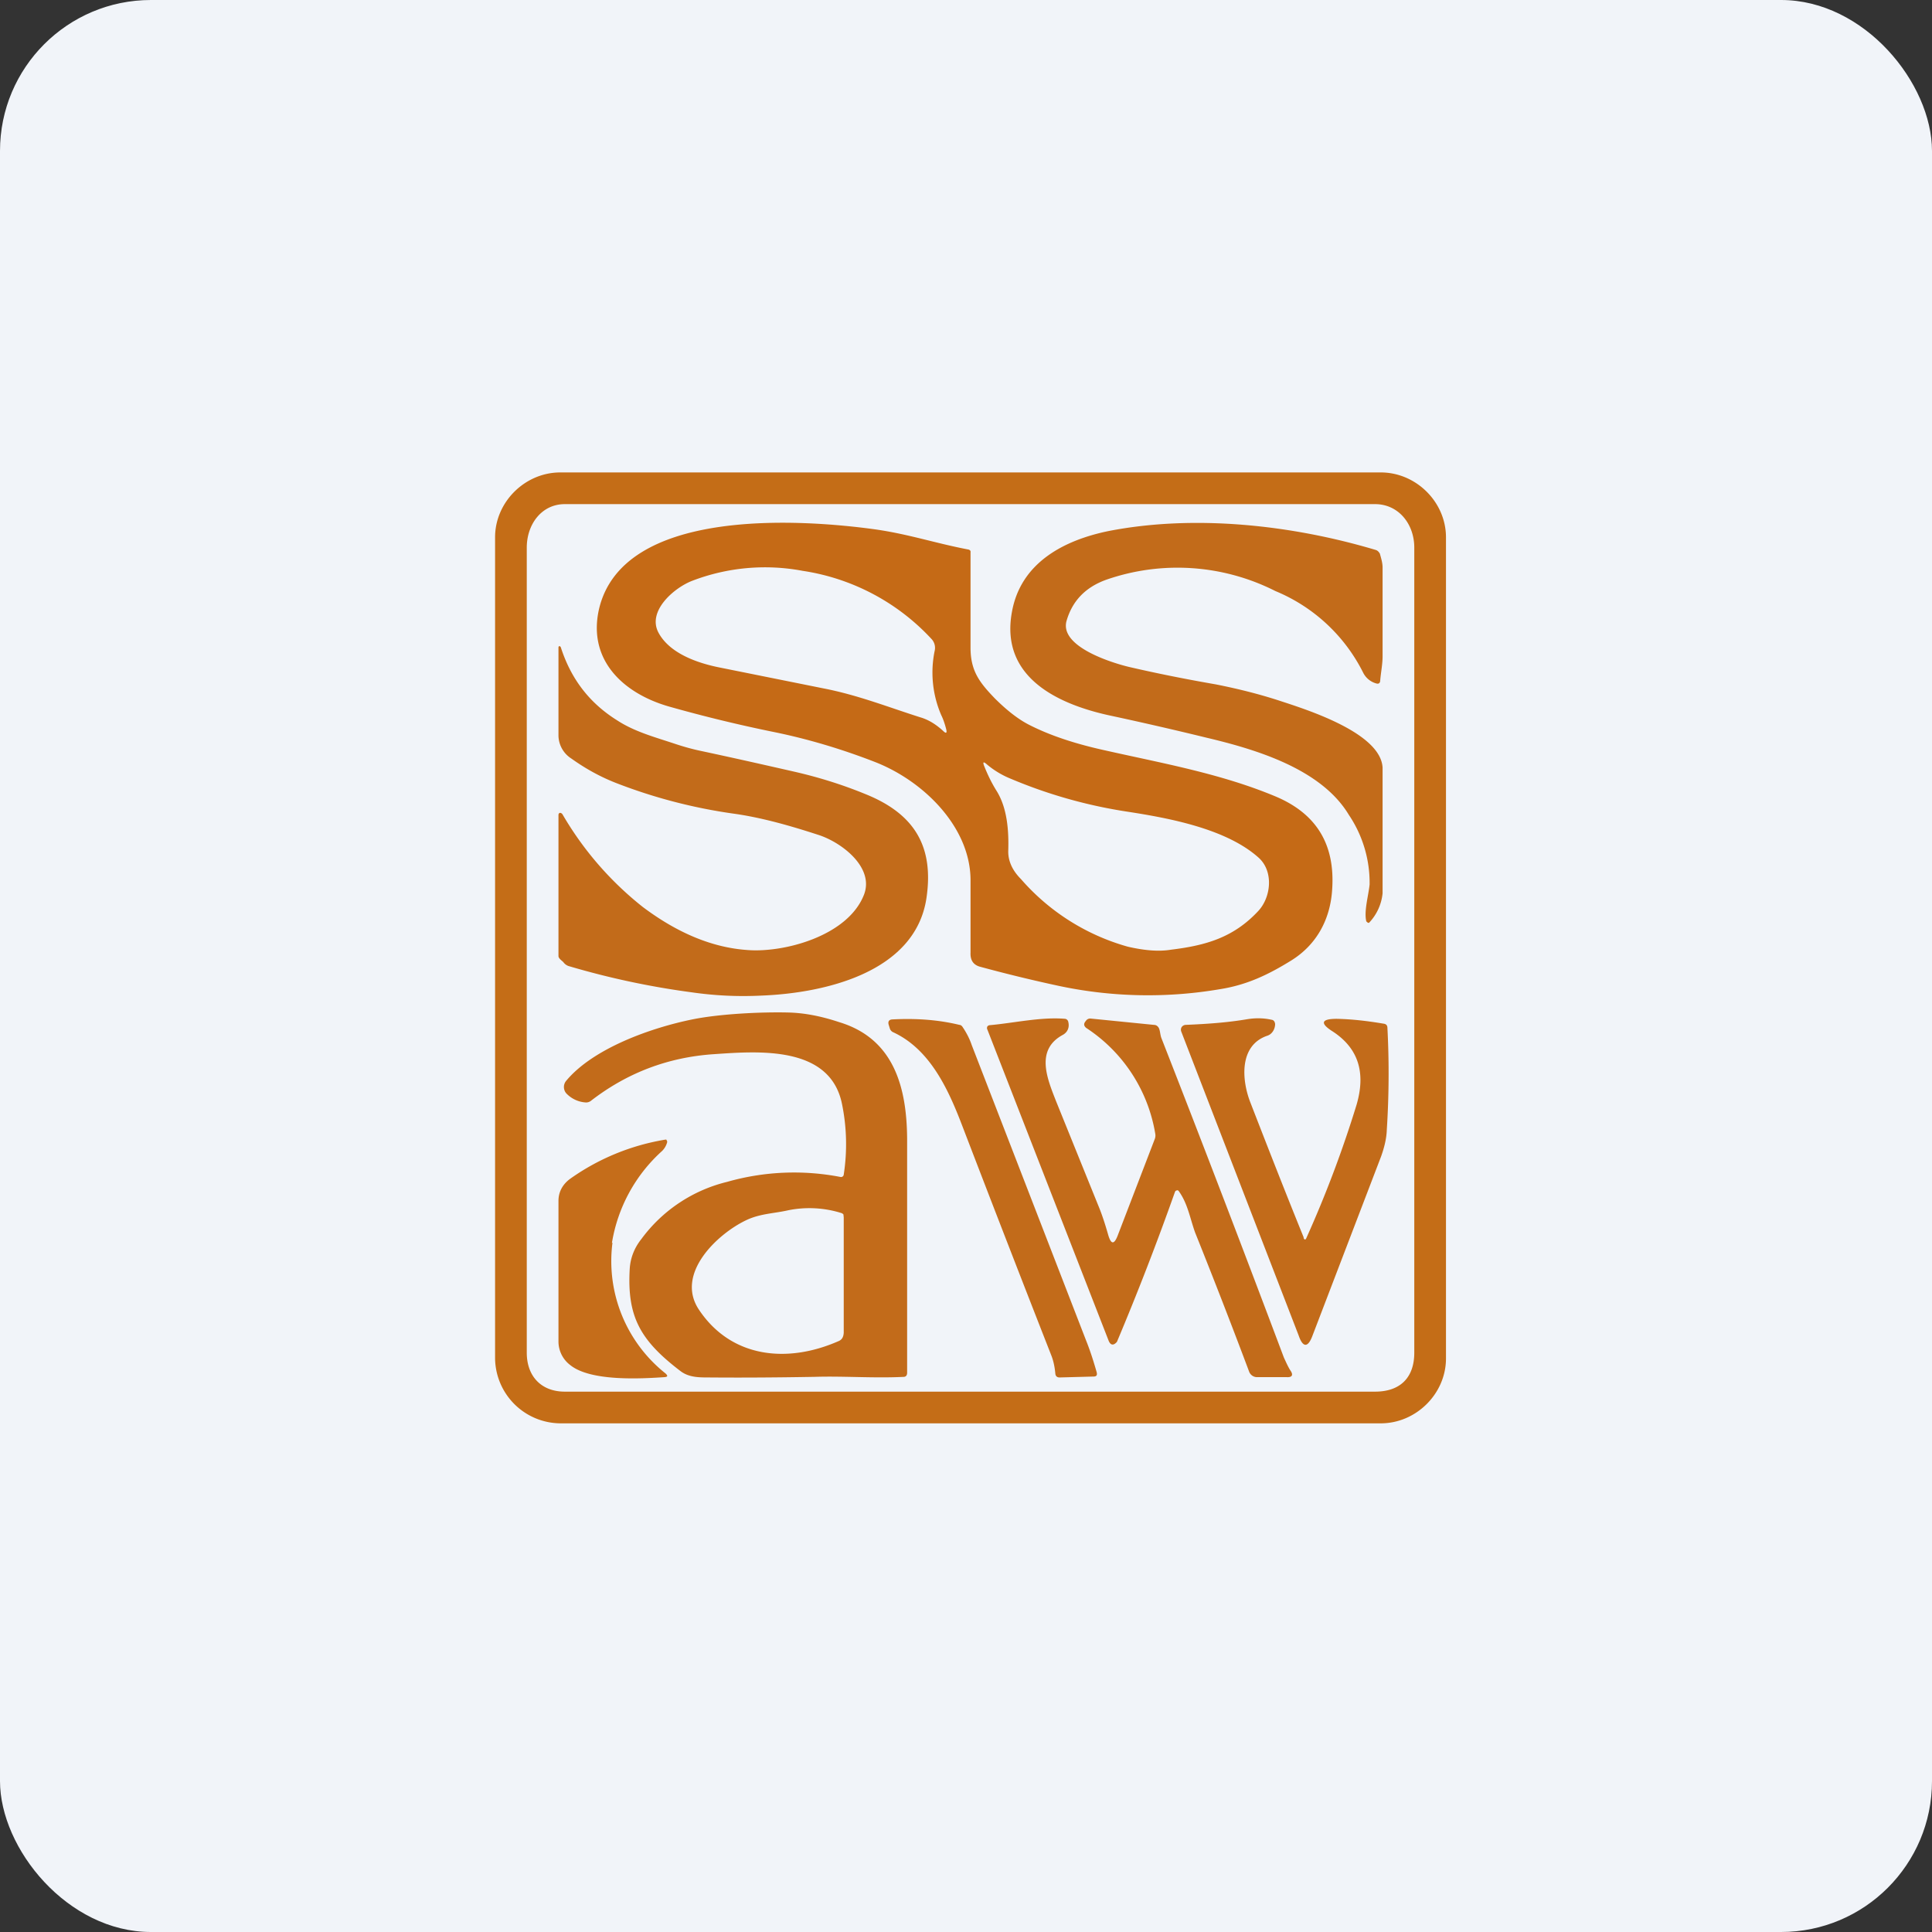
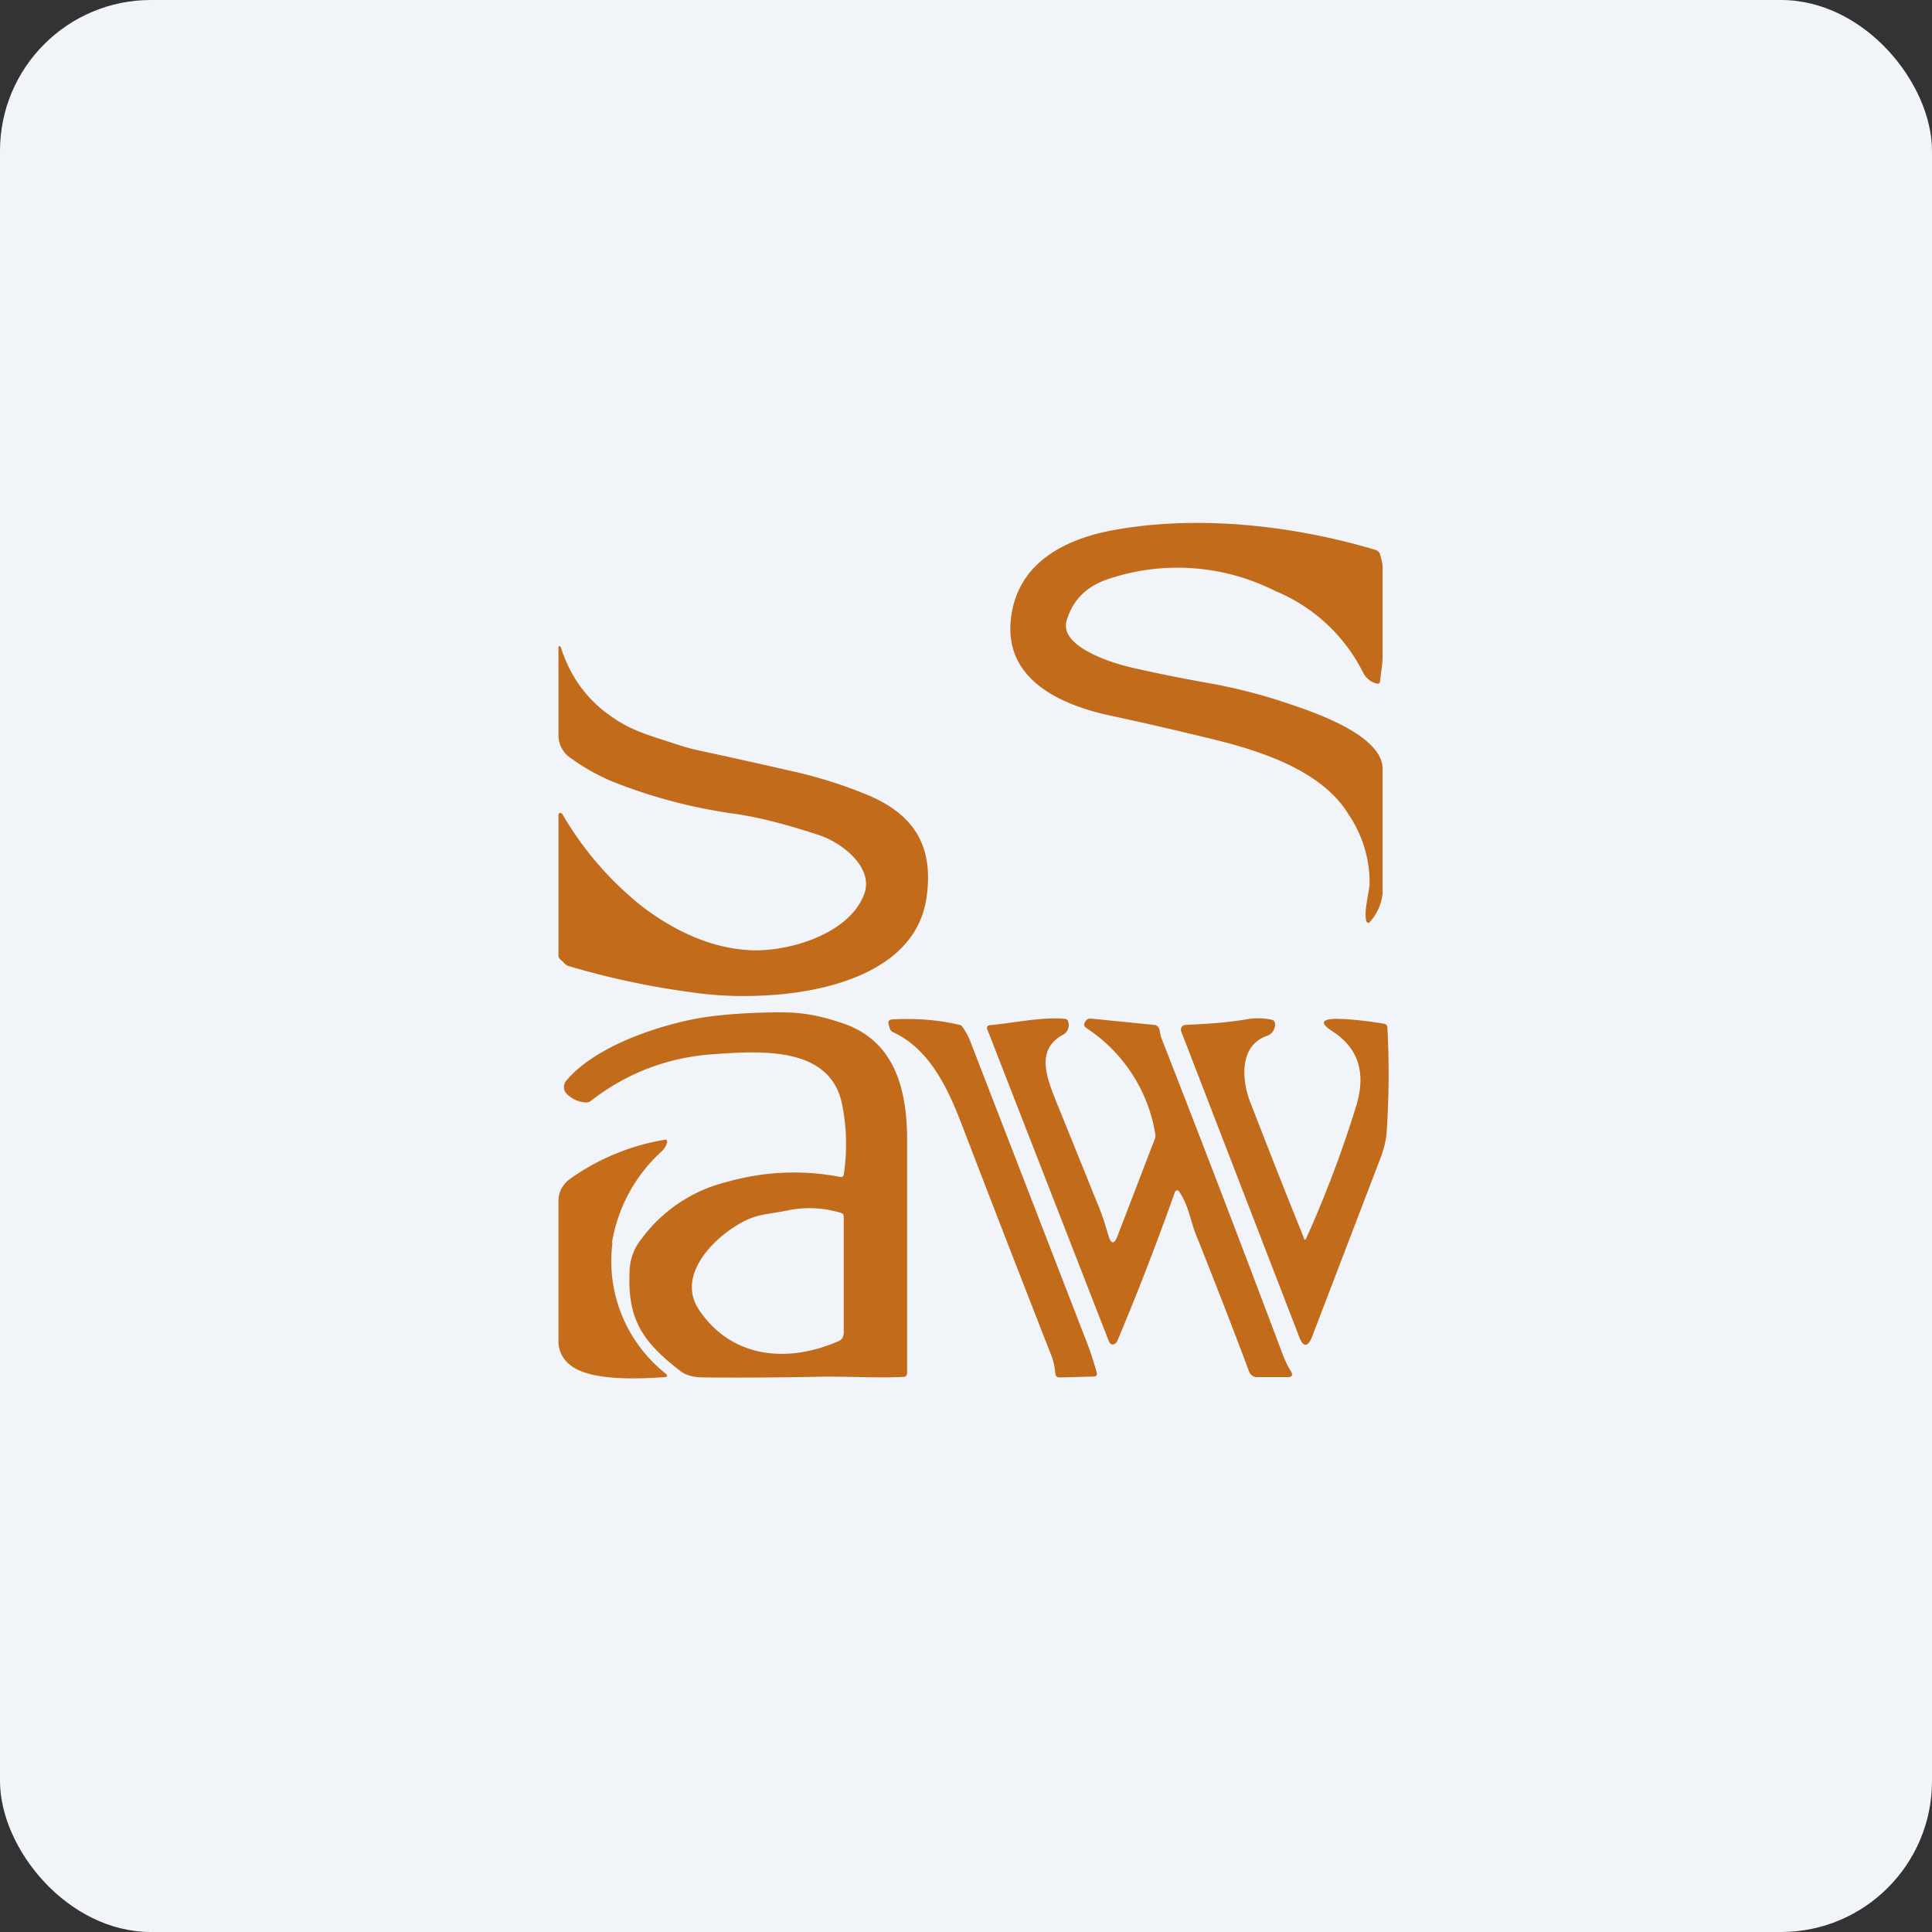
<svg xmlns="http://www.w3.org/2000/svg" width="64" height="64" viewBox="0 0 64 64">
  <rect x="0" y="0" width="64" height="64" fill="#333333" stroke="none" />
  <rect x="0" y="0" width="64" height="64" rx="5" ry="5" fill="#f1f4f9" />
  <path fill="#f1f4f9" d="M 2.75,2 L 61.55,2 L 61.55,60.80 L 2.75,60.80 L 2.75,2" />
-   <path d="M 47.90,45 C 47.90,46.17 46.91,47.15 45.74,47.15 L 18.56,47.15 A 2.18,2.18 0 0,1 16.40,45 L 16.40,17.80 C 16.40,16.63 17.39,15.65 18.56,15.65 L 45.74,15.65 C 46.91,15.65 47.90,16.63 47.90,17.80 L 47.90,45 M 46.85,18.14 C 46.85,17.36 46.33,16.70 45.55,16.70 L 18.71,16.70 C 17.94,16.70 17.45,17.37 17.45,18.14 L 17.45,44.81 C 17.45,45.59 17.93,46.10 18.71,46.10 L 45.55,46.10 C 46.41,46.10 46.85,45.61 46.85,44.81 L 46.85,18.14" fill="#c46d17" />
-   <path d="M 32.06,18.20 C 32.14,18.21 32.16,18.26 32.15,18.30 L 32.15,21.45 C 32.15,22.22 32.44,22.60 32.95,23.13 C 33.34,23.52 33.73,23.83 34.11,24.02 C 34.82,24.38 35.66,24.65 36.62,24.86 C 38.53,25.29 40.46,25.63 42.27,26.39 C 43.61,26.96 44.23,27.97 44.13,29.46 C 44.07,30.46 43.61,31.30 42.77,31.82 C 42.01,32.29 41.30,32.63 40.40,32.77 A 14.18,14.18 0 0,1 35.08,32.66 C 34.24,32.48 33.37,32.27 32.45,32.02 C 32.22,31.95 32.14,31.78 32.15,31.56 L 32.15,29.14 C 32.14,27.40 30.60,25.87 28.98,25.24 C 27.90,24.82 26.77,24.48 25.64,24.25 A 47.88,47.88 0 0,1 22.18,23.41 C 20.69,22.99 19.46,21.90 19.84,20.19 C 20.62,16.80 26.51,17.19 29.02,17.54 C 30.12,17.70 30.97,17.99 32.06,18.20 L 32.06,18.20 M 31.34,24.14 C 31.30,23.99 31.25,23.83 31.18,23.69 A 3.56,3.56 0 0,1 30.96,21.57 A 0.43,0.43 0 0,0 30.86,21.17 A 7.29,7.29 0 0,0 26.59,18.91 A 6.73,6.73 0 0,0 22.93,19.24 C 22.33,19.47 21.42,20.25 21.82,20.97 C 22.21,21.68 23.18,21.98 23.83,22.11 L 27.31,22.81 C 28.43,23.03 29.44,23.43 30.48,23.76 C 30.76,23.84 31.01,24 31.24,24.21 C 31.34,24.31 31.38,24.29 31.34,24.14 L 31.34,24.14 M 32.60,25.37 C 32.72,25.67 32.85,25.94 33.02,26.21 C 33.37,26.78 33.42,27.53 33.40,28.18 C 33.39,28.51 33.53,28.83 33.82,29.12 A 7.30,7.30 0 0,0 37.36,31.36 C 37.88,31.48 38.37,31.53 38.79,31.46 C 39.94,31.32 40.86,31.06 41.68,30.18 C 42.11,29.72 42.20,28.85 41.68,28.40 C 40.61,27.45 38.72,27.10 37.36,26.89 A 16.17,16.17 0 0,1 33.49,25.80 A 2.94,2.94 0 0,1 32.69,25.32 C 32.58,25.22 32.55,25.24 32.60,25.37 L 32.60,25.37" fill="#c56a16" />
  <path d="M 35.33,20.57 C 35.09,21.44 36.91,21.98 37.43,22.10 C 38.34,22.31 39.29,22.50 40.27,22.67 C 41.03,22.82 41.74,23 42.41,23.22 C 43.26,23.50 45.74,24.27 45.80,25.43 L 45.80,29.59 A 1.65,1.65 0 0,1 45.35,30.57 L 45.32,30.57 L 45.29,30.55 L 45.26,30.52 C 45.18,30.18 45.33,29.68 45.37,29.30 A 4.03,4.03 0 0,0 44.68,26.99 C 43.76,25.46 41.58,24.82 39.98,24.44 A 117.60,117.60 0 0,0 36.85,23.72 C 35.12,23.36 33.12,22.48 33.52,20.28 C 33.81,18.63 35.26,17.89 36.73,17.59 C 39.56,17.04 42.77,17.38 45.58,18.22 C 45.64,18.24 45.68,18.29 45.71,18.34 C 45.75,18.49 45.80,18.64 45.80,18.80 L 45.80,21.74 C 45.80,22.01 45.74,22.29 45.72,22.56 C 45.71,22.64 45.66,22.66 45.59,22.64 A 0.69,0.69 0 0,1 45.16,22.29 A 5.67,5.67 0 0,0 42.25,19.58 A 7.18,7.18 0 0,0 36.63,19.21 C 35.95,19.46 35.52,19.91 35.33,20.57 L 35.33,20.57 M 28.62,29.64 C 28.97,28.74 27.89,27.91 27.12,27.66 C 26.20,27.36 25.23,27.08 24.28,26.95 A 17.43,17.43 0 0,1 20.44,25.95 C 19.92,25.75 19.42,25.48 18.93,25.13 A 0.92,0.92 0 0,1 18.50,24.38 L 18.50,21.45 C 18.50,21.39 18.56,21.39 18.58,21.45 C 18.92,22.50 19.53,23.29 20.44,23.86 C 21.02,24.24 21.70,24.42 22.36,24.64 C 22.66,24.74 22.95,24.82 23.24,24.88 C 24.27,25.10 25.29,25.33 26.30,25.56 C 27.09,25.74 27.87,25.98 28.63,26.29 C 30.25,26.93 30.95,27.99 30.69,29.75 C 30.32,32.23 27.28,32.90 25.23,32.98 C 24.42,33.02 23.66,32.98 22.90,32.87 A 26.74,26.74 0 0,1 18.83,32 A 0.36,0.36 0 0,1 18.66,31.87 C 18.61,31.82 18.50,31.75 18.50,31.67 L 18.50,26.99 C 18.51,26.91 18.58,26.91 18.63,26.97 A 10.88,10.88 0 0,0 21.30,30.05 C 22.46,30.92 23.61,31.39 24.75,31.47 C 25.94,31.57 28.08,31.02 28.62,29.64 L 28.62,29.64 M 27.85,38.99 A 0.09,0.09 0 0,0 27.95,38.91 A 6.62,6.62 0 0,0 27.89,36.56 C 27.49,34.63 25.13,34.82 23.66,34.92 C 22.13,35.02 20.77,35.54 19.57,36.47 A 0.26,0.26 0 0,1 19.40,36.52 A 0.97,0.97 0 0,1 18.79,36.25 A 0.32,0.32 0 0,1 18.75,35.81 C 19.66,34.71 21.62,34.03 22.98,33.76 C 23.90,33.58 25.25,33.52 26.09,33.54 C 26.61,33.55 27.17,33.65 27.80,33.86 C 29.62,34.41 30.04,36.03 30.05,37.74 L 30.05,45.47 C 30.05,45.55 30.02,45.60 29.95,45.61 C 28.96,45.66 27.97,45.58 26.98,45.61 C 25.83,45.63 24.66,45.64 23.48,45.63 C 23.15,45.63 22.81,45.63 22.53,45.41 C 21.21,44.40 20.77,43.62 20.86,42.04 C 20.88,41.68 21.01,41.34 21.25,41.04 A 4.99,4.99 0 0,1 24.09,39.15 A 8.09,8.09 0 0,1 27.85,38.99 L 27.85,38.99 M 24.72,40.42 C 23.77,40.87 22.36,42.19 23.15,43.38 C 24.22,44.99 26.08,45.17 27.77,44.43 C 27.90,44.38 27.94,44.28 27.95,44.15 L 27.95,40.33 L 27.94,40.23 A 0.16,0.16 0 0,0 27.86,40.18 A 3.55,3.55 0 0,0 26.12,40.09 C 25.64,40.20 25.18,40.20 24.72,40.42 L 24.72,40.42 M 39.05,39.46 A 0.06,0.06 0 0,0 38.99,39.43 L 38.94,39.45 L 38.92,39.49 A 91.69,91.69 0 0,1 37,44.45 C 36.88,44.59 36.78,44.56 36.72,44.40 L 32.71,34.11 A 0.11,0.11 0 0,1 32.71,34 A 0.11,0.11 0 0,1 32.79,33.96 C 33.58,33.89 34.49,33.68 35.29,33.75 A 0.13,0.13 0 0,1 35.39,33.86 C 35.43,34.03 35.37,34.19 35.21,34.28 C 34.28,34.78 34.70,35.75 34.98,36.47 L 36.38,39.93 C 36.51,40.24 36.61,40.56 36.70,40.87 C 36.80,41.24 36.91,41.25 37.04,40.89 L 38.25,37.74 A 0.32,0.32 0 0,0 38.27,37.56 A 5.20,5.20 0 0,0 35.98,34.05 C 35.90,33.98 35.89,33.91 35.97,33.82 A 0.17,0.17 0 0,1 36.12,33.74 L 38.22,33.95 C 38.29,33.95 38.34,33.98 38.38,34.04 C 38.43,34.12 38.43,34.27 38.47,34.38 C 39.86,37.93 41.21,41.46 42.53,44.97 C 42.60,45.12 42.66,45.26 42.74,45.39 C 42.85,45.54 42.81,45.63 42.63,45.62 L 41.64,45.62 A 0.28,0.28 0 0,1 41.38,45.44 A 216.30,216.30 0 0,0 39.59,40.83 C 39.42,40.36 39.35,39.88 39.05,39.46 L 39.05,39.46 M 43.18,41 C 43.21,41.08 43.25,41.08 43.28,41 A 37.80,37.80 0 0,0 44.94,36.59 C 45.25,35.52 44.99,34.72 44.15,34.17 C 43.72,33.90 43.76,33.75 44.28,33.75 C 44.78,33.76 45.30,33.82 45.83,33.91 C 45.92,33.92 45.96,33.97 45.96,34.05 C 46.02,35.20 46.01,36.32 45.94,37.42 C 45.93,37.73 45.85,38.03 45.75,38.31 L 43.48,44.24 C 43.33,44.65 43.16,44.65 43.02,44.24 L 39.13,34.17 A 0.17,0.17 0 0,1 39.14,34.03 A 0.17,0.17 0 0,1 39.28,33.95 C 40.01,33.92 40.69,33.87 41.33,33.76 C 41.59,33.72 41.85,33.72 42.12,33.78 C 42.20,33.79 42.23,33.85 42.24,33.92 C 42.24,34.09 42.14,34.26 41.98,34.31 C 41.04,34.63 41.13,35.78 41.42,36.52 C 41.99,37.99 42.58,39.50 43.19,41 L 43.17,41 M 31.88,34.01 C 32.01,34.20 32.12,34.41 32.19,34.62 L 35.98,44.41 C 36.12,44.76 36.23,45.11 36.33,45.46 C 36.35,45.55 36.33,45.60 36.22,45.60 L 35.10,45.63 C 35.02,45.63 34.97,45.59 34.96,45.51 C 34.94,45.29 34.90,45.09 34.83,44.91 A 1125.60,1125.60 0 0,1 31.89,37.33 C 31.44,36.15 30.84,34.78 29.60,34.20 A 0.21,0.21 0 0,1 29.48,34.08 L 29.44,33.95 C 29.41,33.85 29.44,33.78 29.55,33.77 C 30.28,33.73 31.04,33.77 31.78,33.95 C 31.82,33.95 31.86,33.98 31.88,34.01" fill="#c26b1a" />
  <path d="M 20.29,41.16 A 4.75,4.75 0 0,0 22.05,45.50 C 22.13,45.58 22.12,45.61 22.01,45.62 C 21.25,45.67 19.57,45.77 18.89,45.22 A 0.98,0.98 0 0,1 18.50,44.43 L 18.50,39.78 C 18.50,39.46 18.66,39.21 18.90,39.04 A 7.56,7.56 0 0,1 22.05,37.75 C 22.07,37.75 22.08,37.75 22.08,37.77 A 0.08,0.08 0 0,1 22.10,37.84 A 0.63,0.63 0 0,1 21.93,38.13 A 5.23,5.23 0 0,0 20.27,41.18 L 20.29,41.16" fill="#c56d1a" />
</svg>